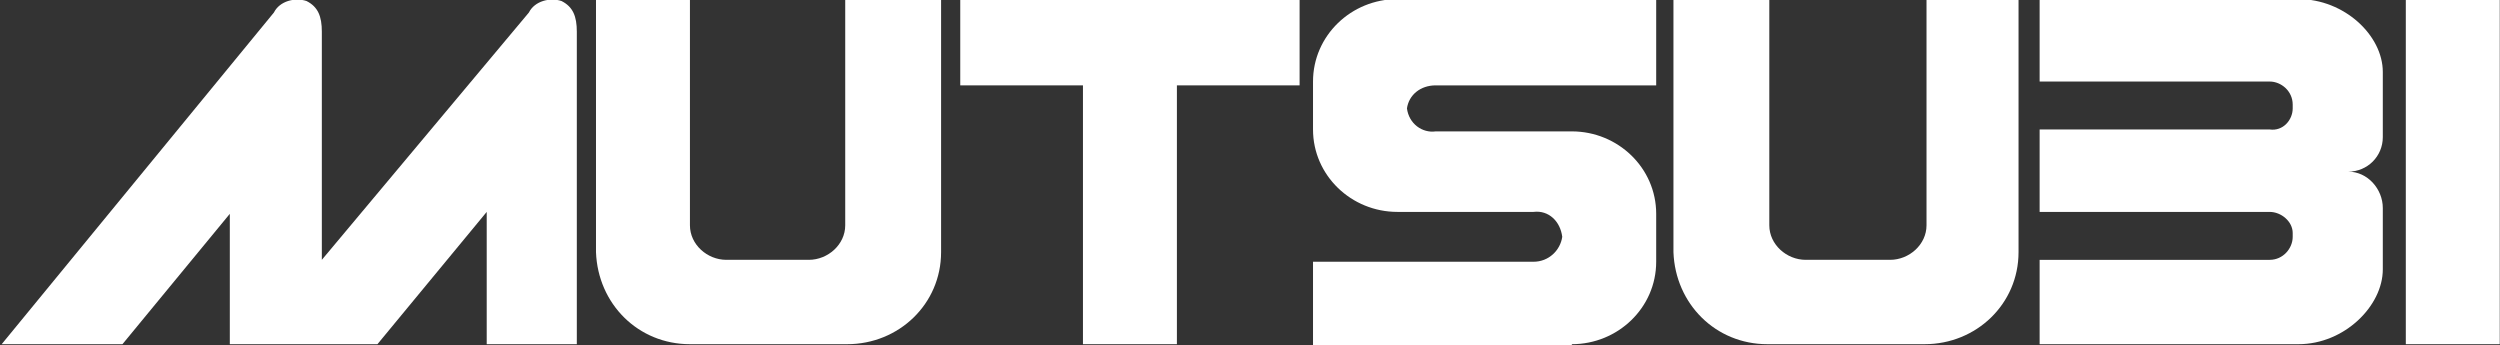
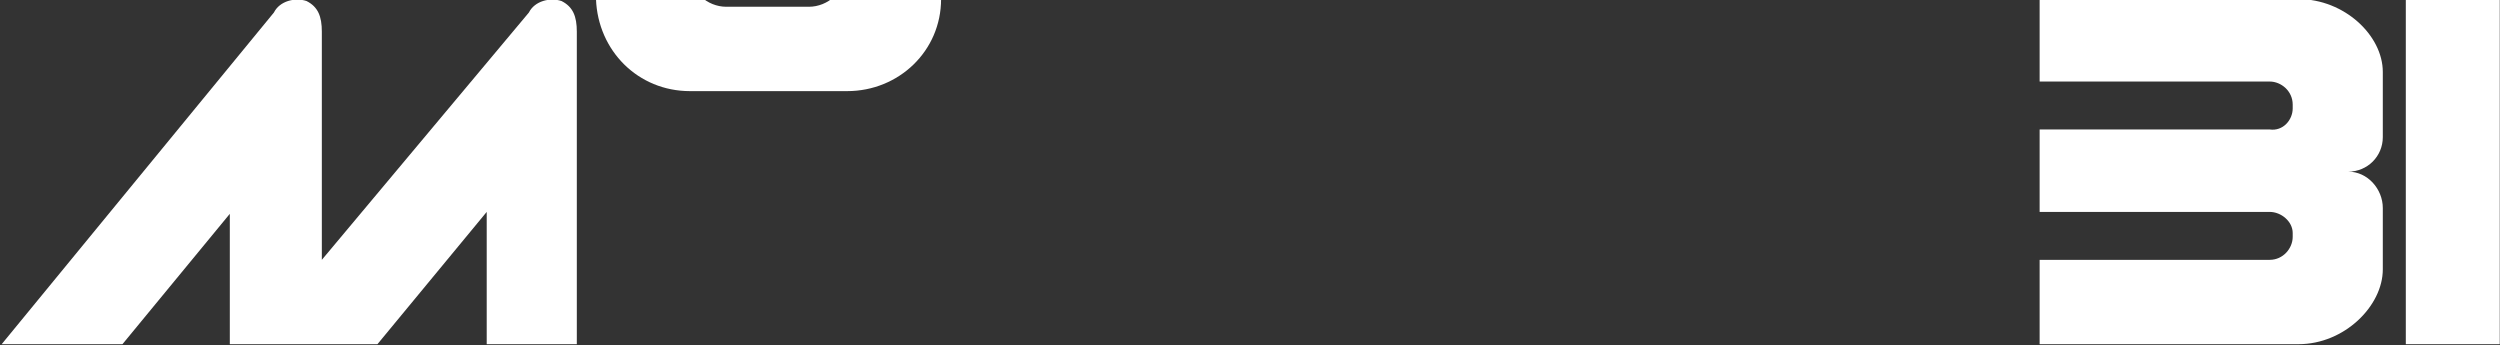
<svg xmlns="http://www.w3.org/2000/svg" id="レイヤー_1" x="0px" y="0px" viewBox="0 0 130.4 18" style="enable-background:new 0 0 130.4 18;" xml:space="preserve">
  <rect x="0" y="0" width="130.4" height="18" fill="#333333" stroke="none" />
  <style type="text/css">	.st0{fill:#FFFFFF;}</style>
  <g id="グループ_5755" transform="translate(8765.187 6405.153)">
-     <path id="パス_6812" class="st0" d="M-8659.9-6405.2v13.2c0,2.7-2.2,4.8-4.9,4.8h-8.2c-2.7,0-4.8-2.1-4.9-4.8v-13.2h5v11.8  c0,1,0.9,1.8,1.9,1.8h4.4c1,0,1.9-0.8,1.9-1.8v-11.8H-8659.9z" />
-     <path id="パス_6813" class="st0" d="M-8716.1-6405.2v13.2c0,2.7-2.2,4.8-4.9,4.8h-8.2c-2.7,0-4.8-2.1-4.9-4.8v-13.2h4.9v11.8  c0,1,0.9,1.8,1.9,1.8h4.3c1,0,1.9-0.8,1.9-1.8v-11.8H-8716.1z" />
+     <path id="パス_6813" class="st0" d="M-8716.1-6405.2c0,2.7-2.2,4.8-4.9,4.8h-8.2c-2.7,0-4.8-2.1-4.9-4.8v-13.2h4.9v11.8  c0,1,0.9,1.8,1.9,1.8h4.3c1,0,1.9-0.8,1.9-1.8v-11.8H-8716.1z" />
    <rect id="長方形_347" x="-8639.7" y="-6405.2" class="st0" width="4.9" height="18" />
-     <path id="パス_6814" class="st0" d="M-8697.4-6405.2h-17.7v4.5h6.4v13.5h4.9v-13.5h6.4V-6405.2z" />
    <path id="パス_6815" class="st0" d="M-8735.1-6387.2v-16.3c0-0.8-0.2-1.3-0.8-1.6c-0.6-0.2-1.4,0-1.7,0.6l-10.8,12.9v-11.9  c0-0.8-0.2-1.3-0.8-1.6c-0.6-0.2-1.4,0-1.7,0.6l-14.2,17.3h6.3l5.6-6.8v6.8h7.7l5.7-6.9v6.9H-8735.1z" />
-     <path id="パス_6816" class="st0" d="M-8683.2-6387.2c2.4,0,4.4-1.9,4.4-4.3v-2.5c0-2.4-2-4.3-4.4-4.3h-7.1  c-0.7,0.1-1.4-0.4-1.5-1.2c0.1-0.7,0.7-1.2,1.5-1.2h11.5v-4.5h-13.5c-2.4,0-4.4,1.9-4.4,4.3v2.5c0,2.4,2,4.3,4.4,4.3h7.1  c0.8-0.1,1.4,0.5,1.5,1.3c-0.1,0.7-0.7,1.3-1.5,1.3h-11.5v4.4H-8683.2z" />
    <path id="パス_6817" class="st0" d="M-8658.8-6387.2h13.5c2.4,0,4.4-2,4.4-3.9v-3.2c0-1-0.8-1.9-1.8-1.9c1,0,1.8-0.8,1.8-1.8  v-3.4c0-1.9-2-3.8-4.4-3.8h-13.5v4.3h12c0.6,0,1.2,0.5,1.2,1.2v0.2c0,0.6-0.5,1.2-1.2,1.1h-12v4.3h12c0.6,0,1.2,0.5,1.2,1.1  c0,0,0,0,0,0v0.2c0,0.6-0.5,1.2-1.2,1.2c0,0,0,0,0,0h-12V-6387.2z" />
  </g>
</svg>